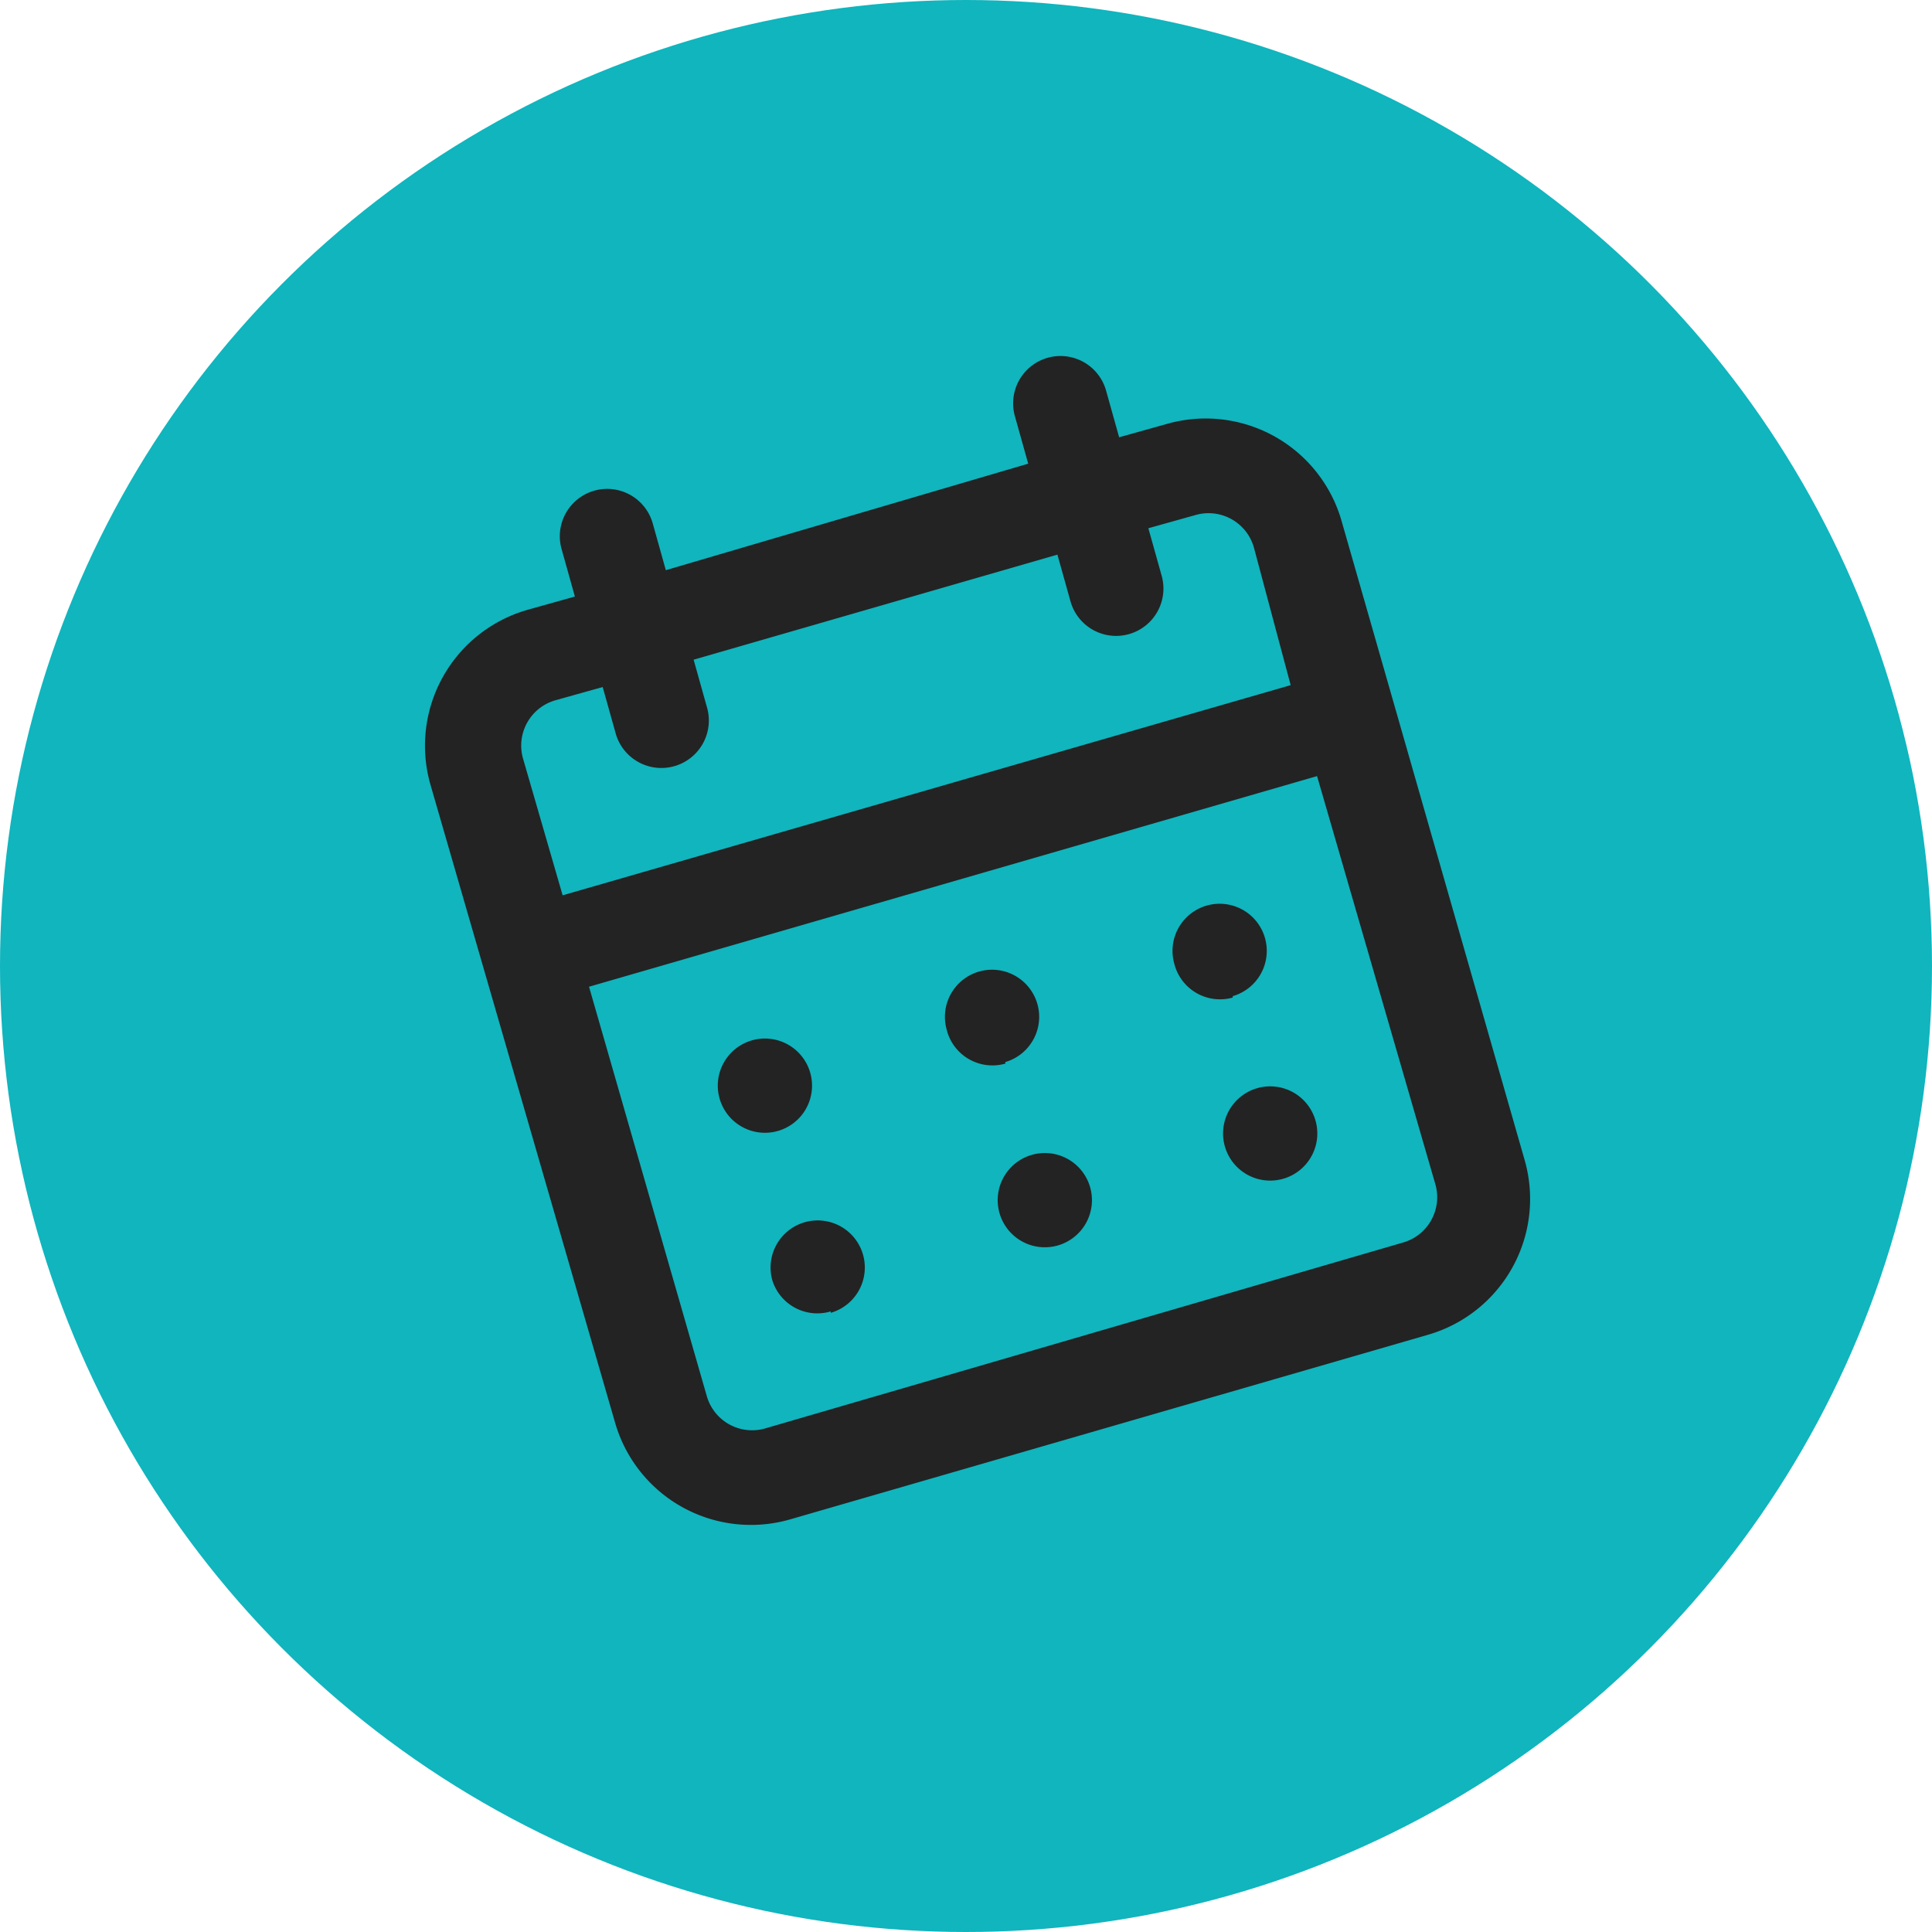
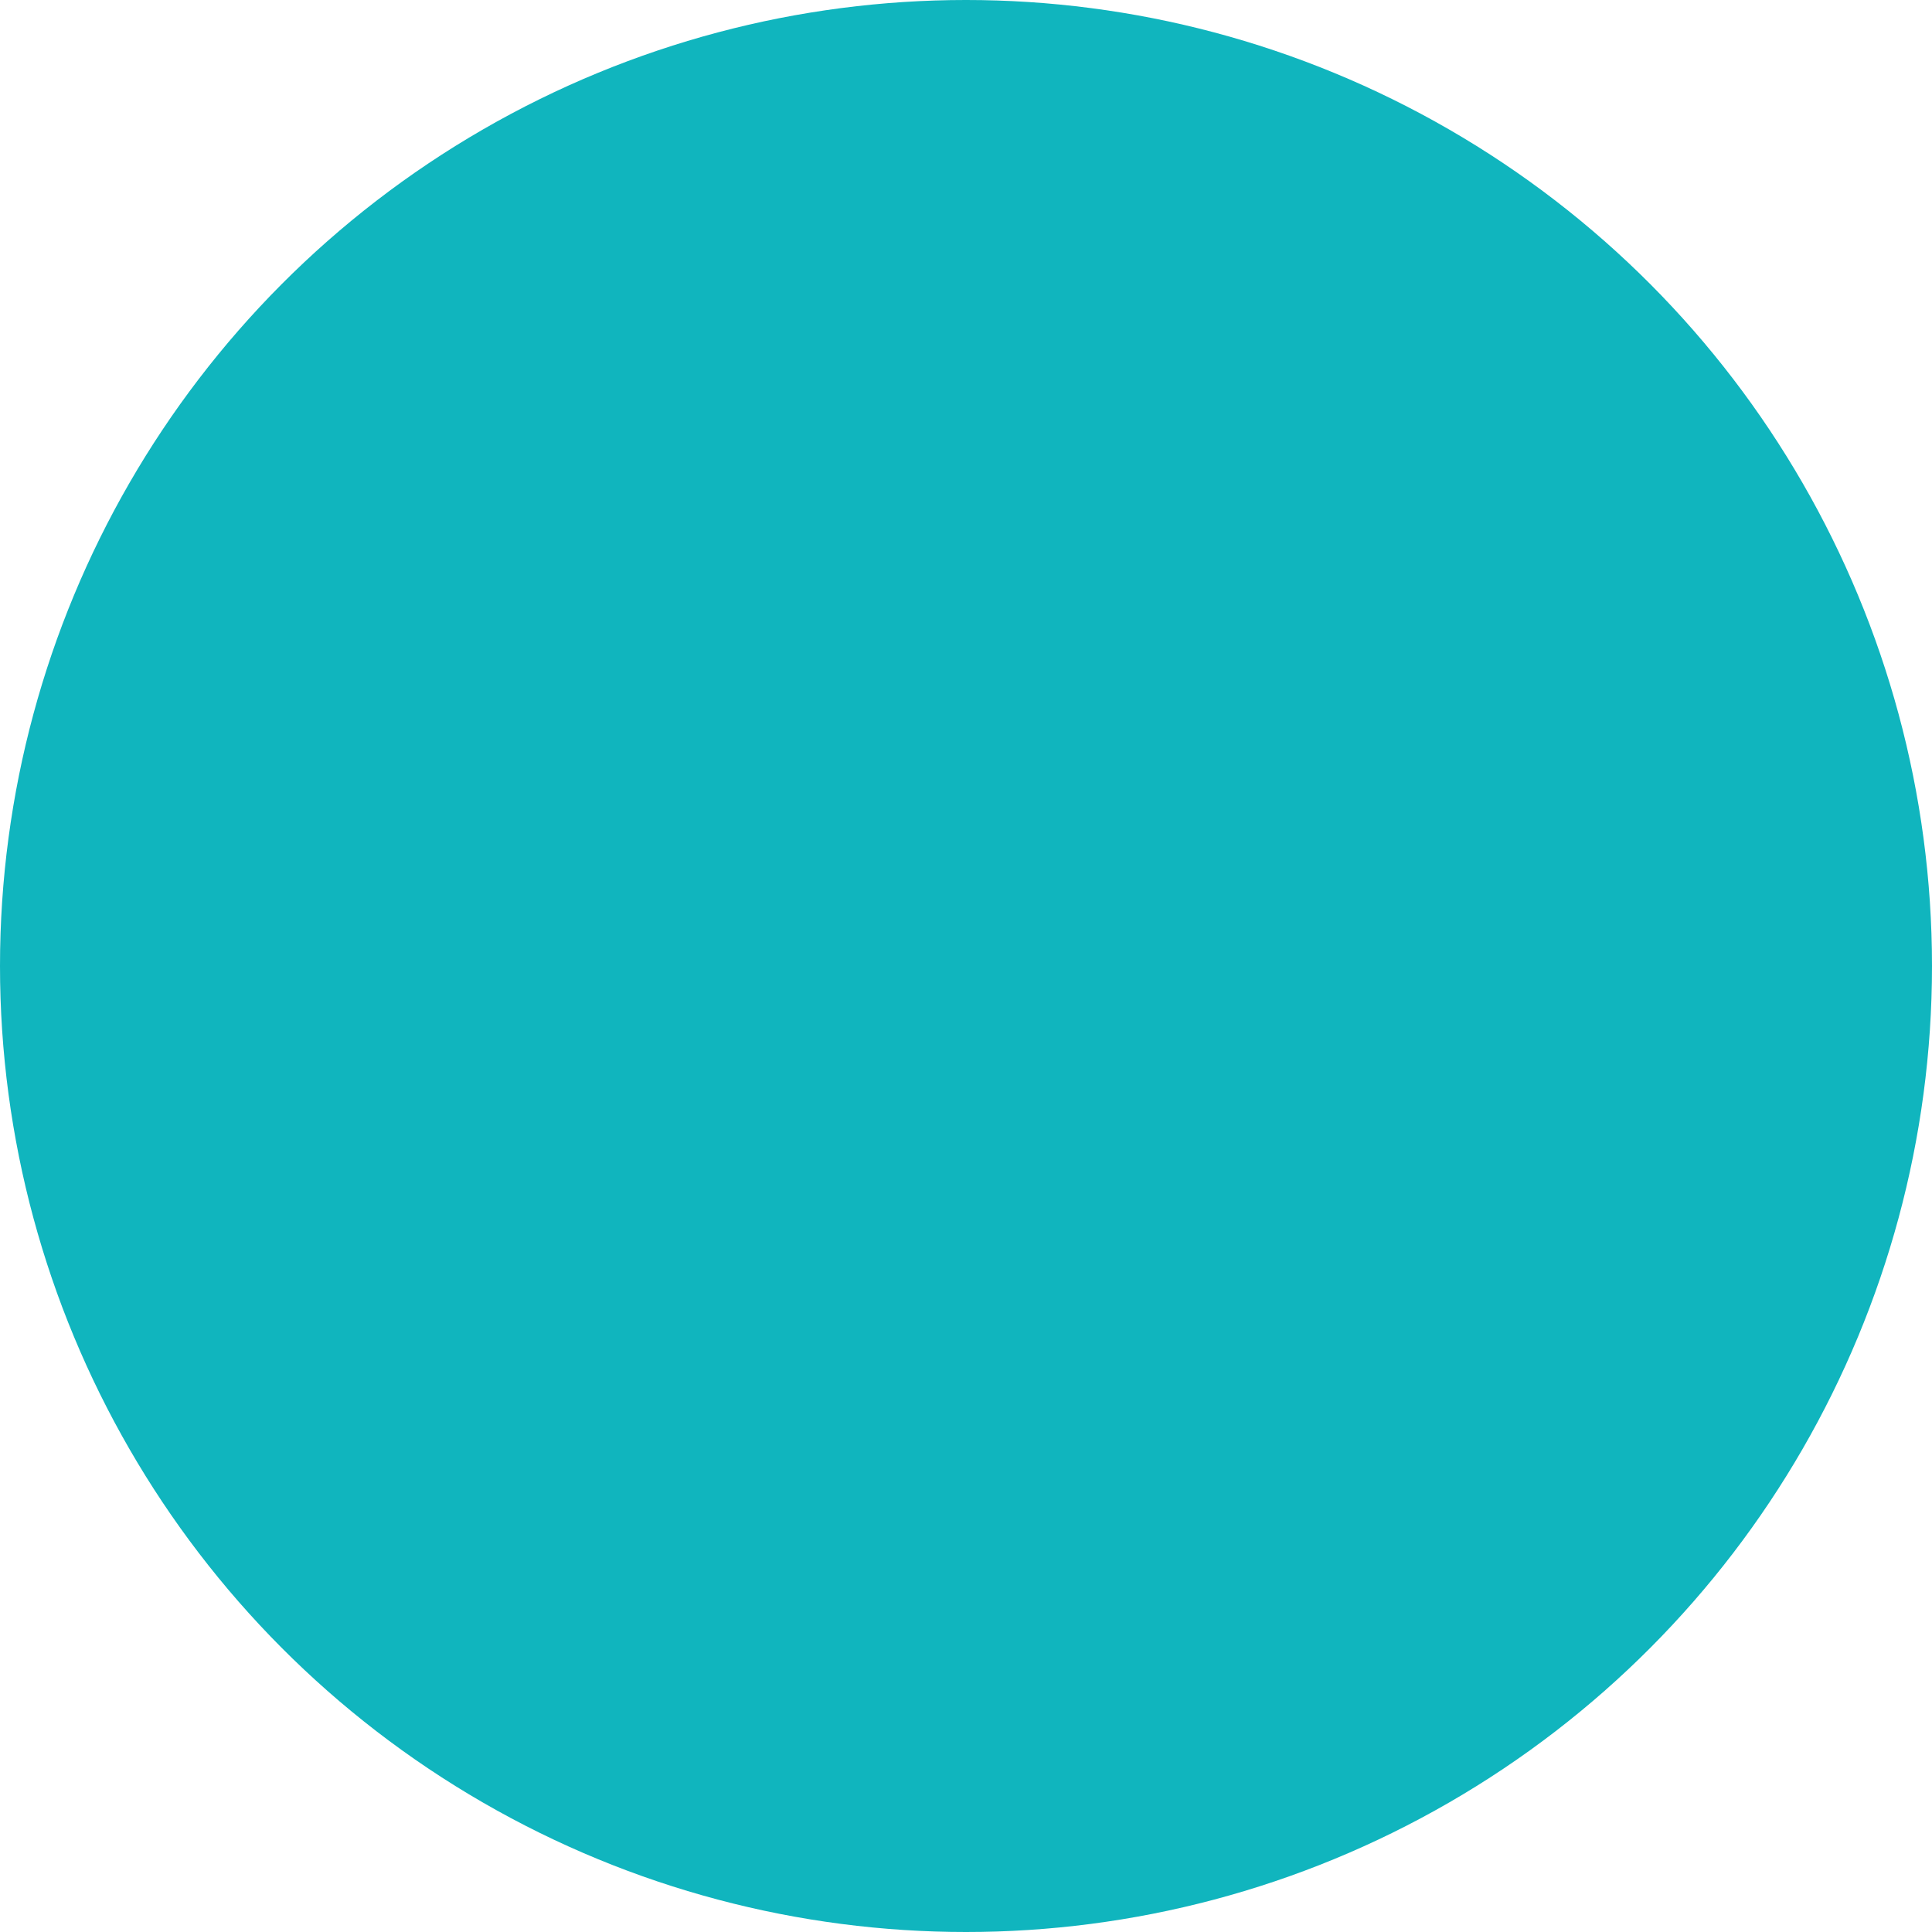
<svg xmlns="http://www.w3.org/2000/svg" viewBox="0 0 41 41">
  <defs>
    <style>.cls-1{fill:#10b5be;}.cls-2{fill:#232323;}</style>
  </defs>
  <title>how-to-set-for-life-calendar</title>
  <g id="Layer_2" data-name="Layer 2">
    <g id="Layer_1-2" data-name="Layer 1">
      <circle class="cls-1" cx="20.5" cy="20.5" r="20.5" />
-       <path class="cls-2" d="M22.45,26.43a1,1,0,1,0-1.24-.69A1,1,0,0,0,22.45,26.43ZM27.28,25A1,1,0,1,0,26,24.35,1,1,0,0,0,27.28,25Zm-1.12-3.86a1,1,0,1,0-1.24-.69A1,1,0,0,0,26.16,21.17Zm-4.83,1.4a1,1,0,1,0-1.24-.69A1,1,0,0,0,21.34,22.57ZM24.75,9l-1,.28-.28-1a1,1,0,1,0-1.93.56l.28,1L14.13,12.1l-.28-1a1,1,0,1,0-1.93.56l.28,1-1,.28a3,3,0,0,0-2.06,3.73l3.91,13.51a3,3,0,0,0,3.73,2.06l13.51-3.91a3,3,0,0,0,2.06-3.73L28.48,11.09A3,3,0,0,0,24.75,9Zm5.71,16.13a1,1,0,0,1-.69,1.24L16.25,30.31A1,1,0,0,1,15,29.63L12.5,20.94l15.45-4.47ZM27.39,14.54,11.94,19l-.84-2.9a1,1,0,0,1,.69-1.24l1-.28.28,1A1,1,0,0,0,15,15l-.28-1,7.72-2.23.28,1a1,1,0,1,0,1.93-.56l-.28-1,1-.28a1,1,0,0,1,1.24.69ZM16.51,24a1,1,0,1,0-1.24-.69A1,1,0,0,0,16.51,24Zm1.12,3.86a1,1,0,1,0-1.24-.69A1,1,0,0,0,17.63,27.83Z" />
    </g>
  </g>
</svg>